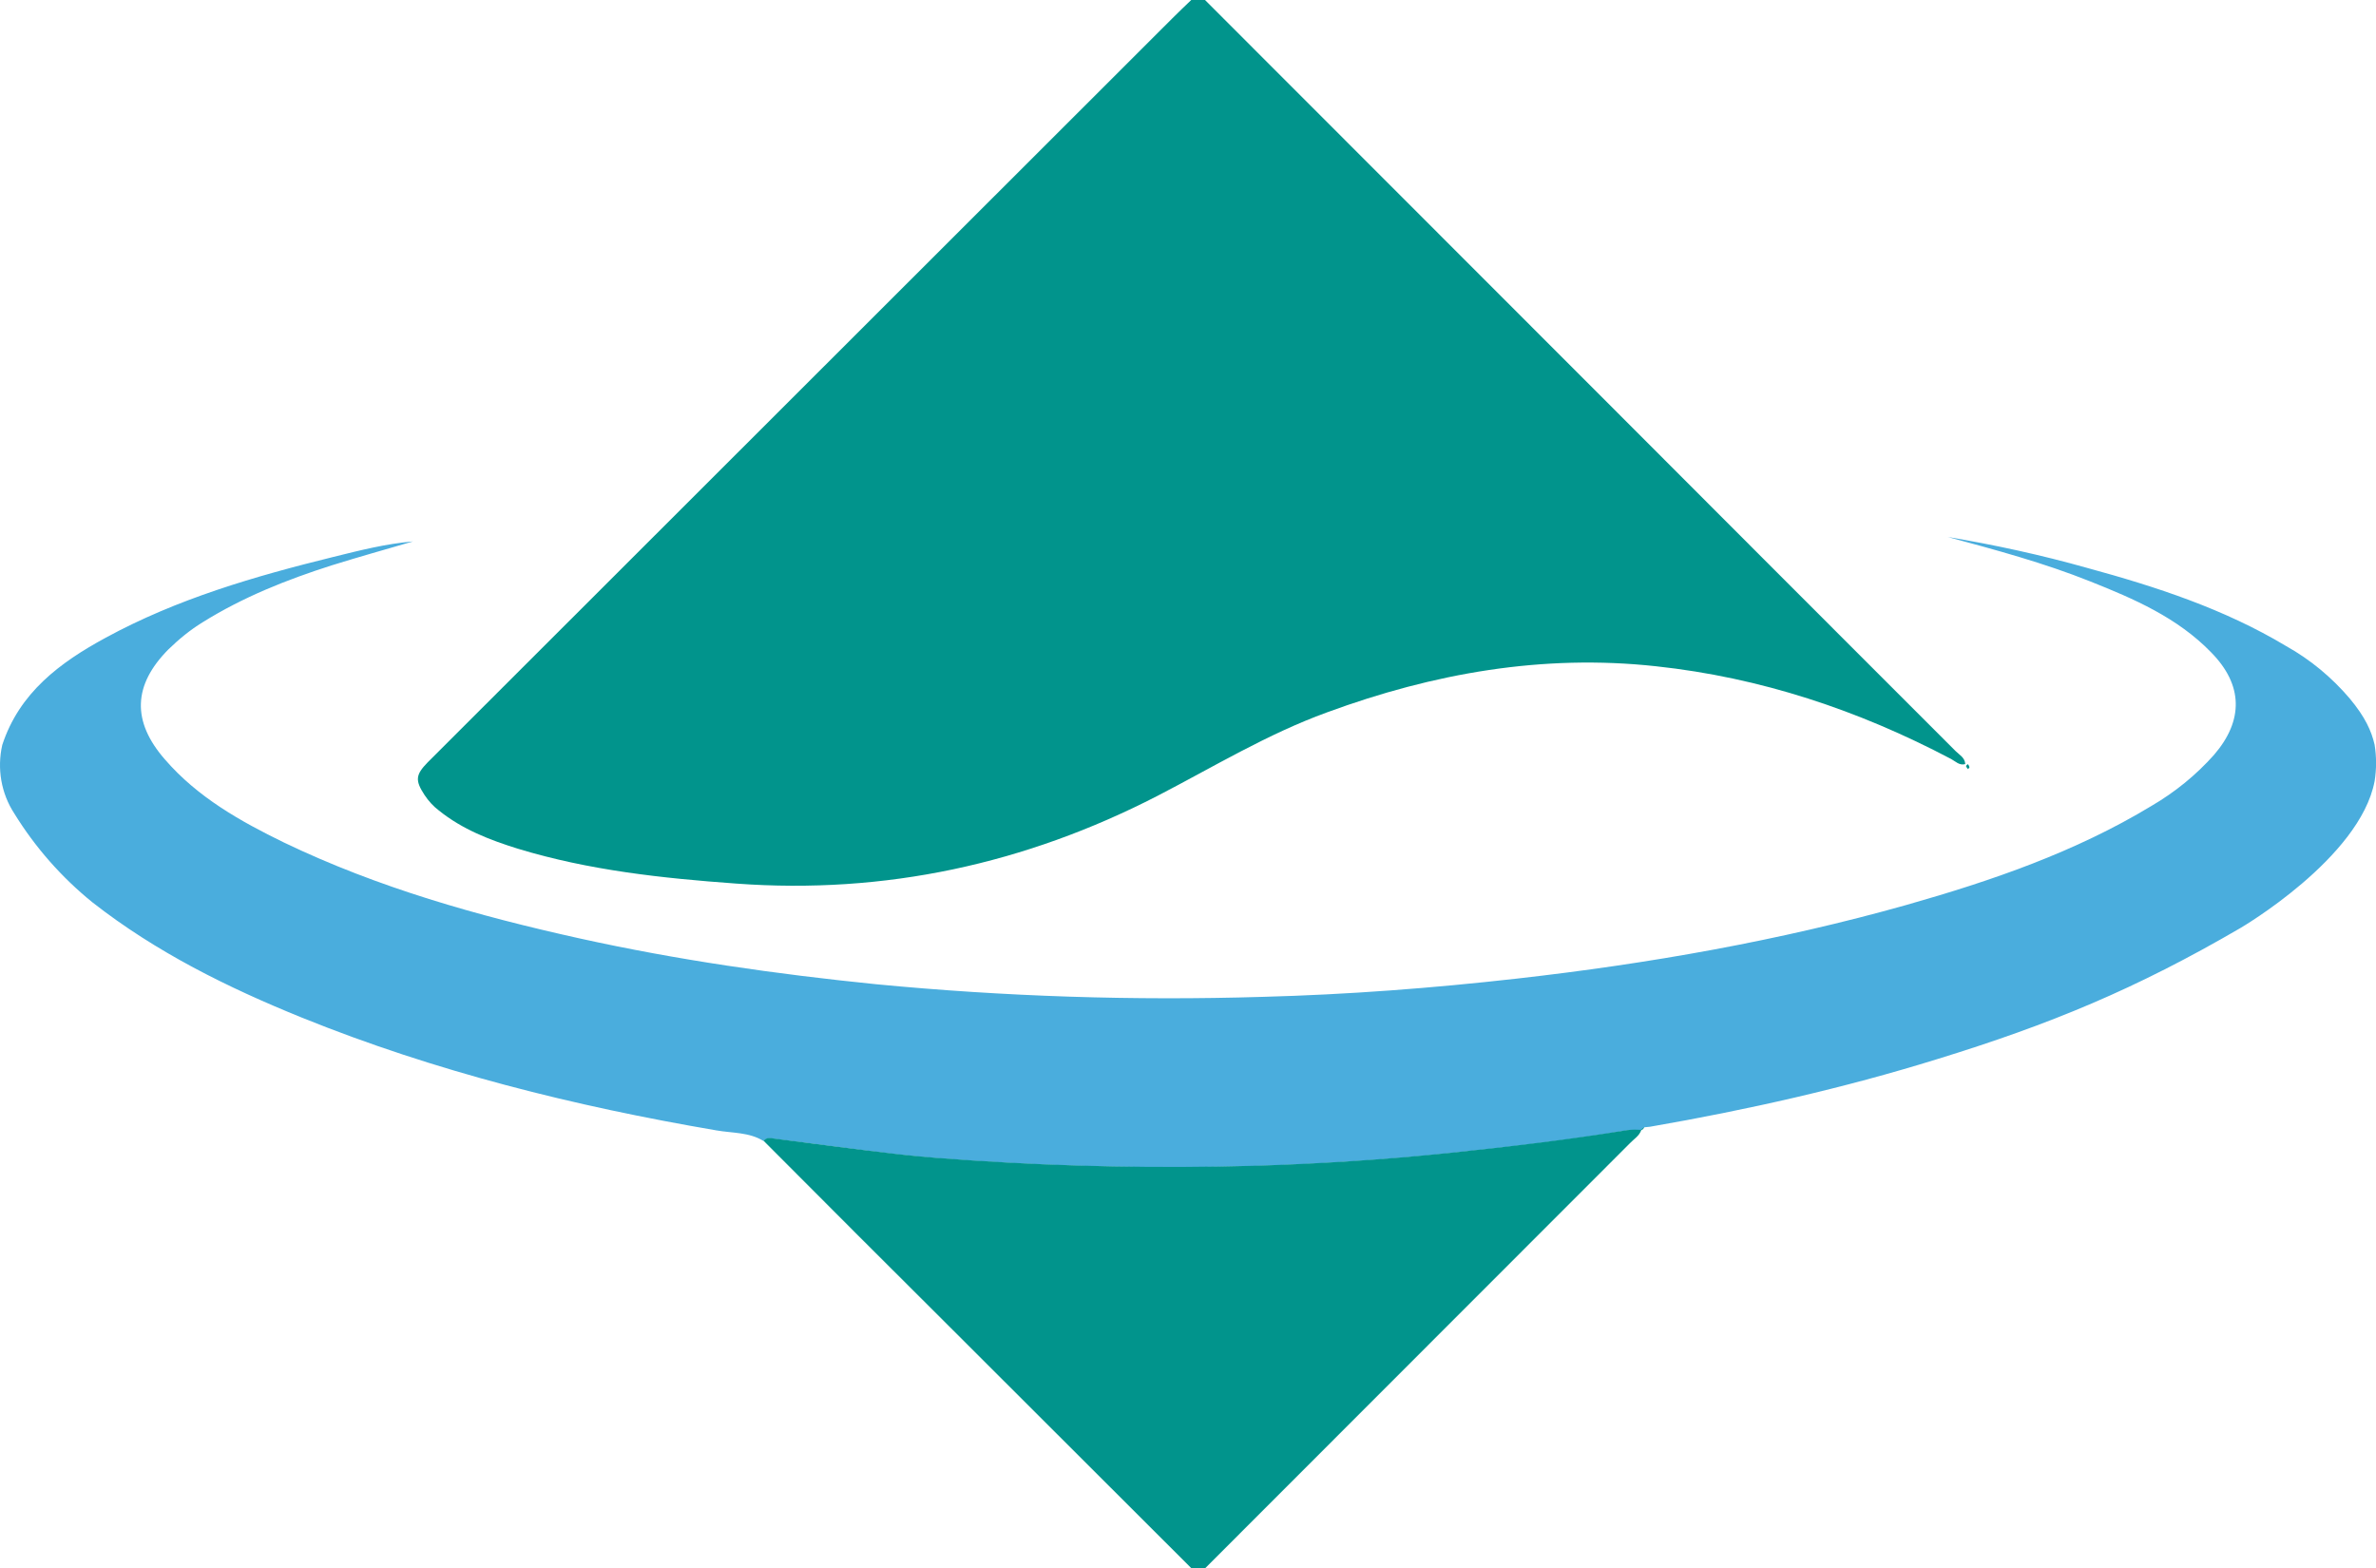
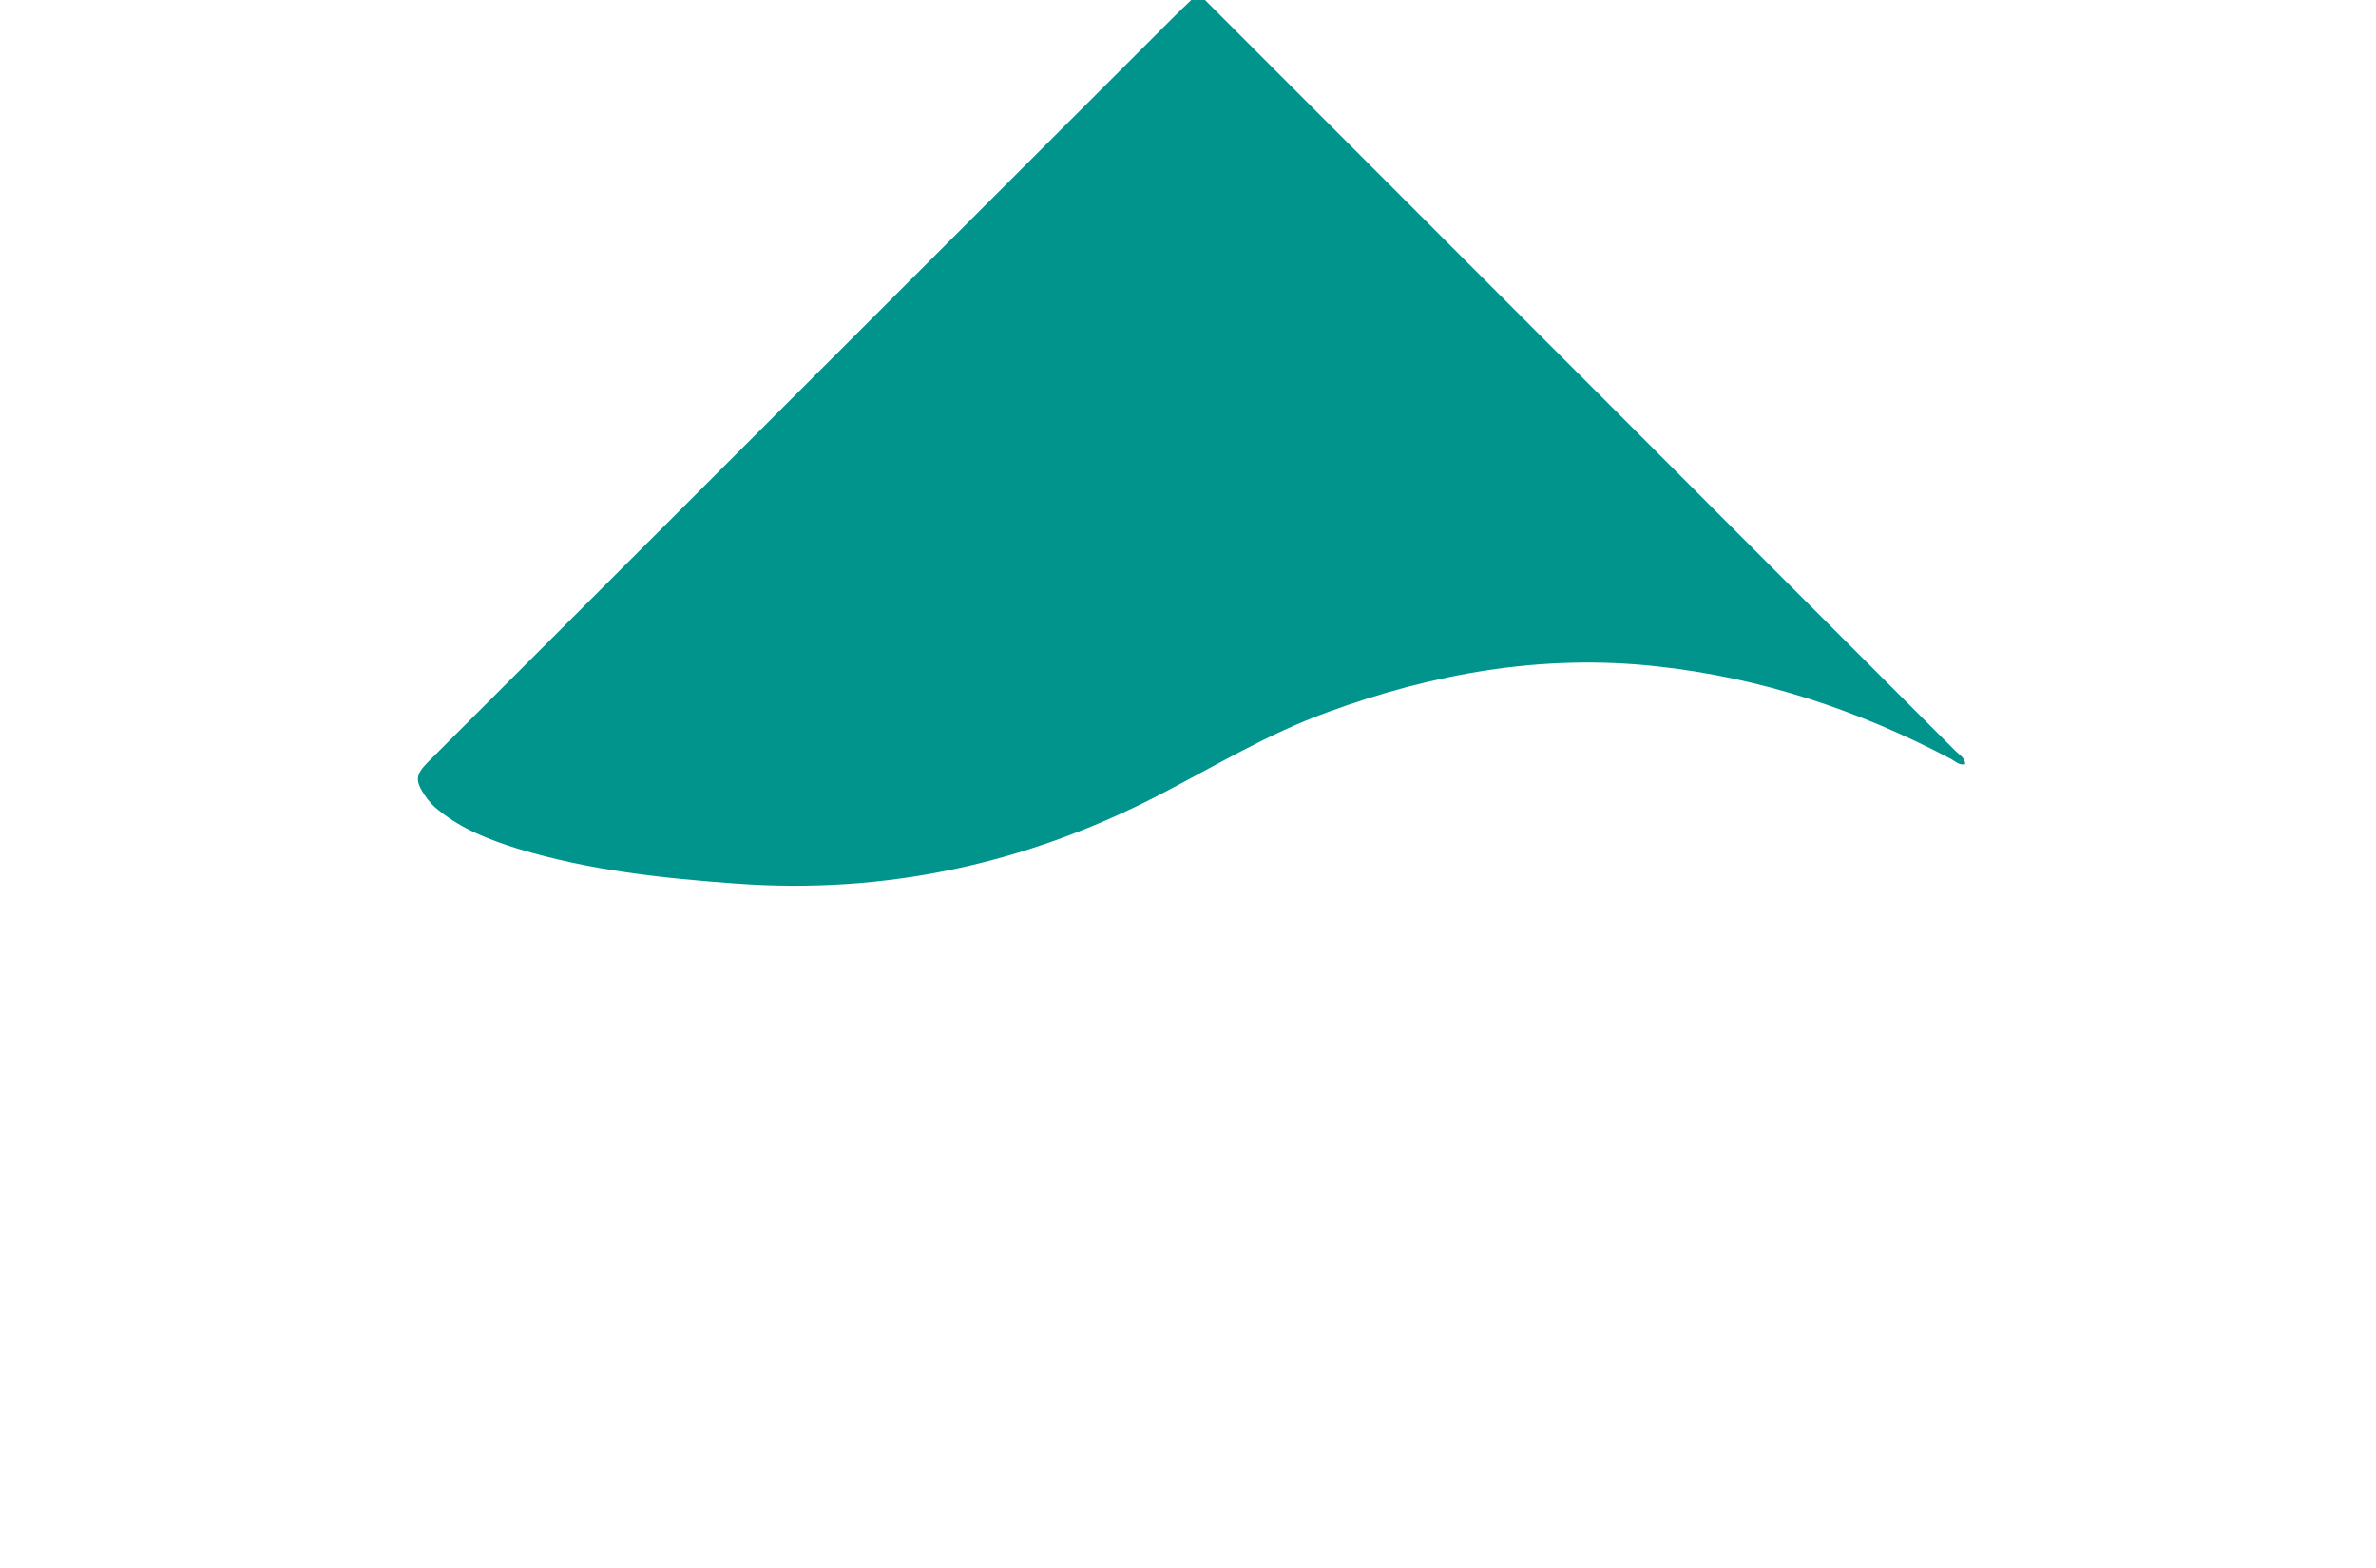
<svg xmlns="http://www.w3.org/2000/svg" version="1.1" id="레이어_1" x="0px" y="0px" viewBox="0 0 845.1 557.8" enable-background="new 0 0 845.1 557.8" xml:space="preserve">
  <g id="레이어_2_1_">
    <g id="레이어_1-2">
      <path fill="#01948C" d="M428.6,0c49,49,97.9,98,146.9,147c40,40.1,80,80.1,120.1,120.2c1.3,1.3,3.3,2.3,3.4,4.6    c-2.1,0.6-3.5-1-5-1.8c-33-17.4-67.8-29-105-33c-40.3-4.4-79.2,2.5-117,16.4c-21.2,7.7-40.4,19.4-60.3,29.7    c-47,24.2-96.9,35.1-149.9,31.2c-26.3-1.9-52.3-4.7-77.6-12.4c-10-3.1-19.8-6.9-28.1-13.6c-2-1.5-3.7-3.4-5.1-5.5    c-3.4-5.2-3.2-7.2,1.1-11.6L416.9,6.6c2.2-2.2,4.5-4.4,6.8-6.6H428.6z" />
-       <path fill="#4AADDD" d="M844.6,277.9c-5.2,27.4-47.7,52.2-47.7,52.2c-37.2,21.7-67.8,34.3-107.7,46.6    c-33.5,10.4-67.7,18.1-102.3,24.1c-0.7,0.1-1.3,0.1-2,0.2l-1.2,1h0.1c-1.7-0.1-3.3-0.1-5,0.1c-20.9,3.5-42,5.9-63.1,8.1    c-23.3,2.4-46.6,3.9-70,4.6c-33.2,0.9-66.5,0.3-99.7-1.9c-8.8-0.6-17.5-1.2-26.3-2.2c-14.8-1.7-29.6-3.8-44.4-5.6    c-1.3-0.2-2.7-0.5-3.7,0.8c-5.1-3.2-11.1-2.8-16.8-3.8c-50.4-8.6-99.9-20.9-147.4-40.1c-26.4-10.7-51.9-23.3-74.5-41    c-11-8.9-20.4-19.6-27.8-31.6c-4.7-7.2-6.2-16-4.3-24.4c6.1-18.6,20.5-29.3,36.7-38.1c25.5-13.9,53.1-21.9,81.1-28.8    c9.3-2.3,18.7-4.7,28.3-5.5c-9.6,2.8-19.3,5.5-28.9,8.5c-16,5.1-31.6,11.3-46,20.3c-4.4,2.7-8.4,6-12.1,9.6    c-12.6,12.7-13.1,25.6-1.2,39.2c11.6,13.4,26.7,21.9,42.3,29.5c33.5,16.1,69,26.1,105.1,34.1c34.8,7.7,69.9,12.7,105.4,16.3    c45.7,4.4,91.7,5.9,137.6,4.5c30.2-0.8,60.4-3.1,90.5-6.5c46.8-5.3,93.1-13.4,138.5-26.2c30.3-8.6,60-18.8,87.1-35.2    c8.4-4.9,15.9-11,22.3-18.2c10.6-12.3,10.3-24.9-1-36.4c-12-12.4-27.5-19.1-43.1-25.3c-16.5-6.6-33.6-11.2-50.7-15.8    c16.7,2.8,33.3,6.4,49.6,11c24.6,6.7,48.8,14.6,70.8,27.8c8.6,4.8,16.2,11.1,22.6,18.6c5.6,6.7,7.8,11.7,8.9,16.5    C845.3,269.2,845.3,273.6,844.6,277.9z" />
-       <path fill="#01948C" d="M271.6,405.8c1-1.3,2.4-1,3.7-0.8c14.8,1.9,29.6,3.9,44.4,5.6c8.7,1,17.5,1.6,26.3,2.2    c33.2,2.2,66.4,2.8,99.7,1.9c23.3-0.7,46.7-2.2,70-4.6c21.1-2.2,42.2-4.7,63.1-8.1c1.7-0.2,3.3-0.2,5-0.1    c-0.7,2.2-2.7,3.3-4.1,4.8C529.3,457.1,479,507.5,428.7,557.8h-5c-28.2-28.2-56.5-56.4-84.7-84.6    C316.5,450.8,294,428.3,271.6,405.8z" />
-       <path fill="#01948C" d="M699.9,271.8c0.3,0.3,0.5,0.7,0.6,1.1c0,0.2-0.3,0.4-0.5,0.7c-0.3-0.3-0.5-0.6-0.7-1    C699.2,272.4,699.6,272.1,699.9,271.8z" />
-       <path fill="#01948C" d="M583.6,401.9l1.2-1C584.6,401.5,584.3,402,583.6,401.9z" />
    </g>
  </g>
</svg>